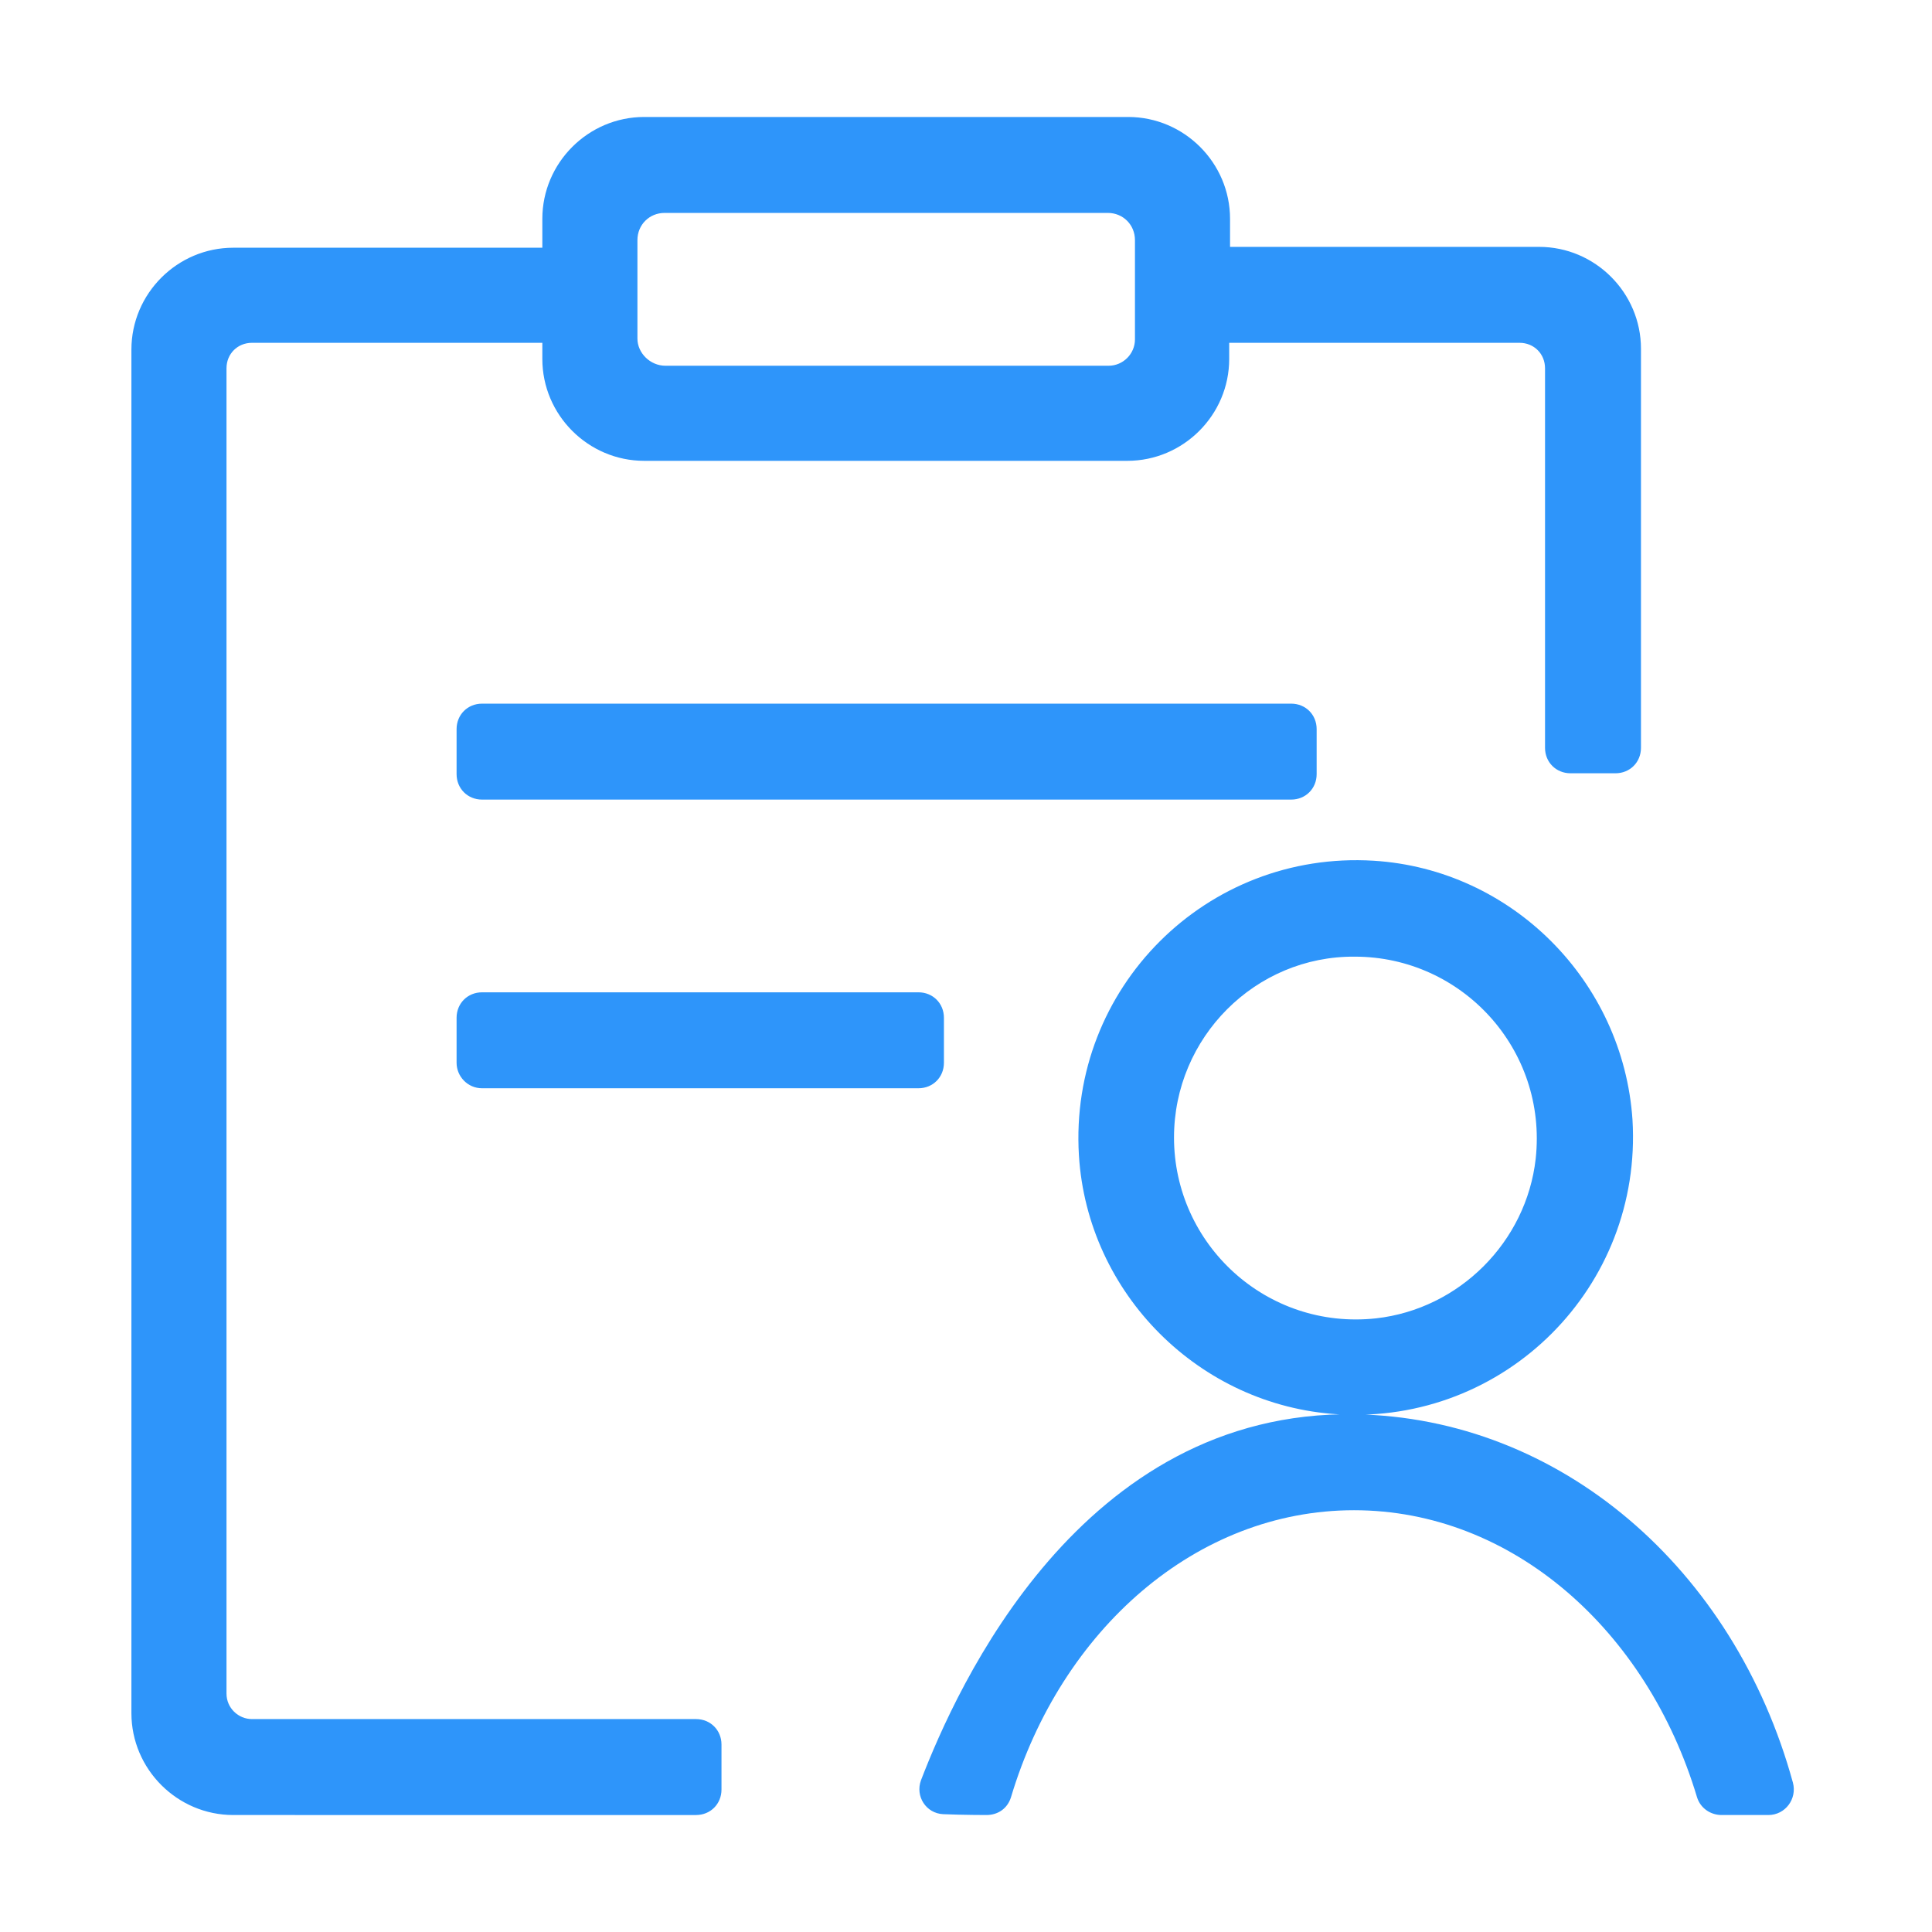
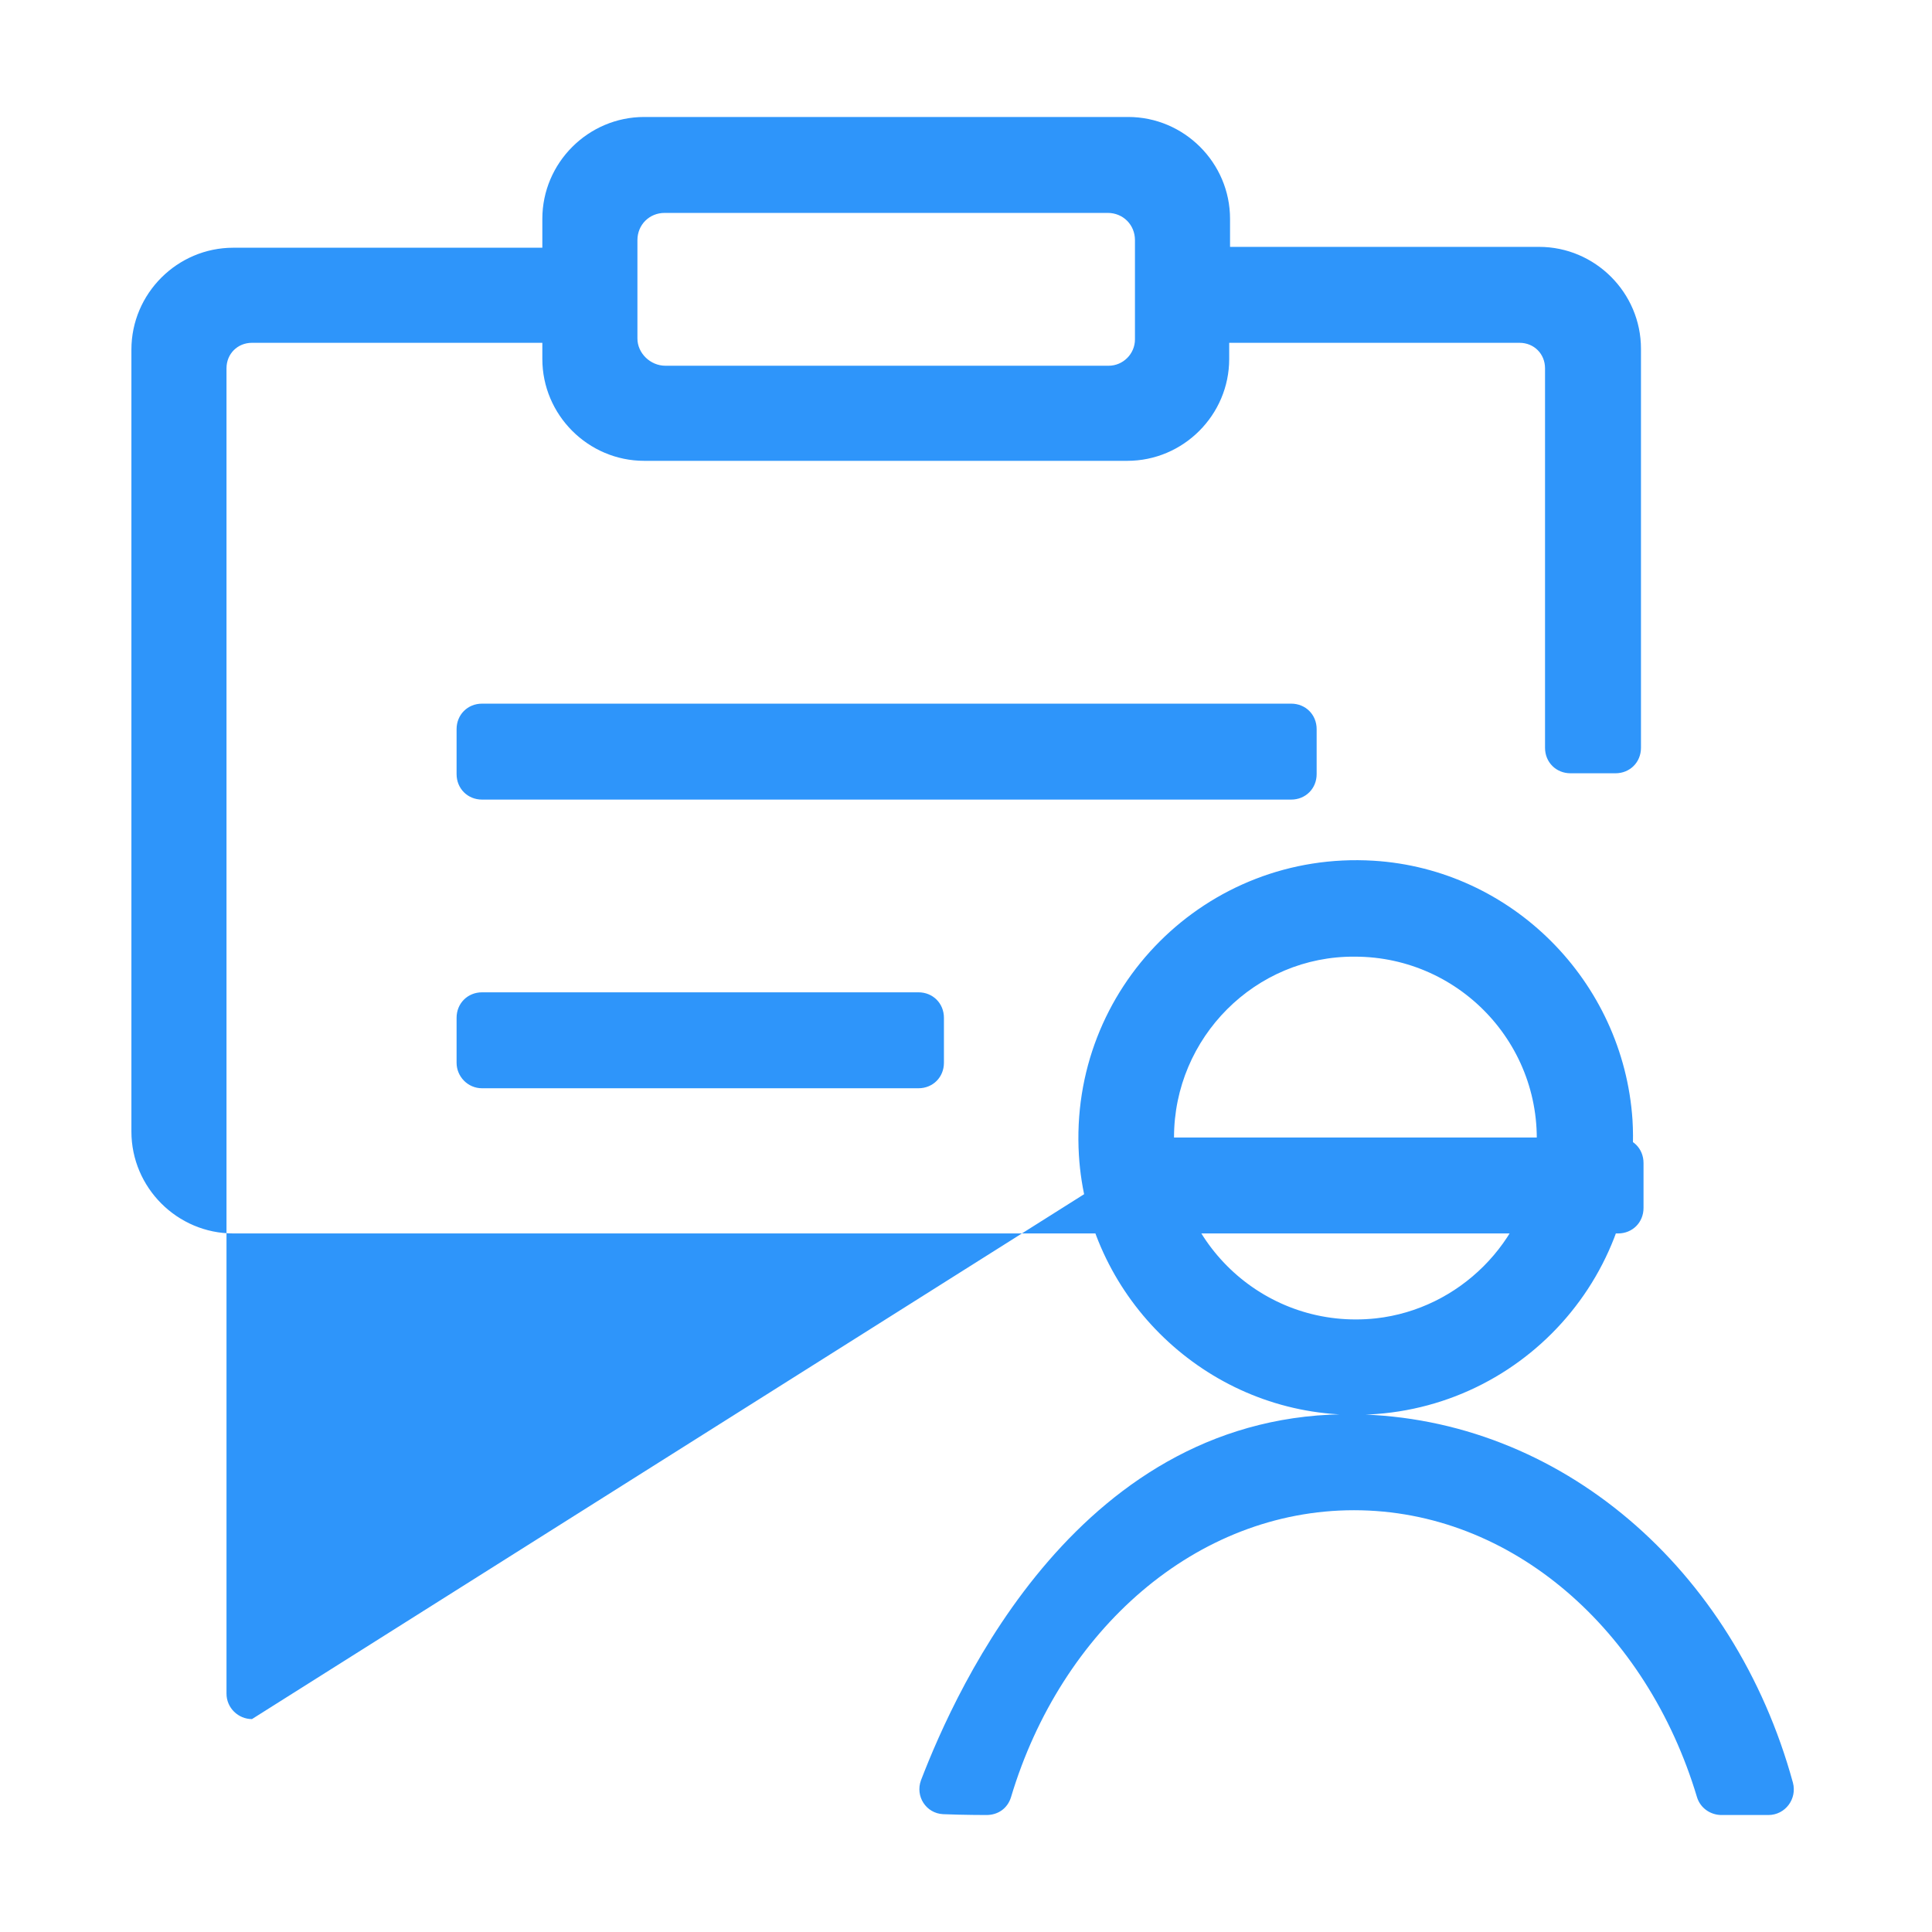
<svg xmlns="http://www.w3.org/2000/svg" class="icon" style="width:128px;height:128px;" viewBox="0 0 1024 1024" version="1.1">
-   <path d="M718.1 749.6c108.9 1.8 201.15 81.9 232.2 195.3 2.25 8.55-4.05 17.1-13.05 17.1H912.5c-5.85 0-11.25-3.6-13.05-9.45-26.55-88.65-98.1-152.1-181.8-152.1s-155.25 63.45-181.8 152.1c-1.8 5.85-6.75 9.45-13.05 9.45 0 0-12.15 0-22.95-0.45-9-0.45-14.85-9.45-11.7-18 18.9-49.05 84.6-196.2 229.95-193.95z m-146.25-137.25c-5.4-88.65 67.5-161.55 156.15-156.15 73.35 4.5 132.3 63.9 137.25 137.25 5.4 88.65-67.5 161.55-156.15 156.15-73.35-4.5-132.75-63.9-137.25-137.25z m50.4-9.45c0 56.7 49.05 102.15 107.1 95.85 44.1-4.95 79.65-40.5 84.6-84.6 6.3-58.05-39.15-107.1-95.85-107.1-52.65-0.45-95.85 42.75-95.85 95.85zM133.55 911.15h235.35c7.65 0 13.5 5.85 13.5 13.5v23.85c0 7.65-5.85 13.5-13.5 13.5H123.65c-29.7 0-54-24.3-54-54V185.3c0-29.7 24.3-54 54-54h163.8V116c0-29.7 24.3-54 54-54h256.5c29.7 0 54 24.3 54 54v14.85h163.8c29.7 0 54 24.3 54 54v211.5c0 7.65-5.85 13.5-13.5 13.5h-23.85c-7.65 0-13.5-5.85-13.5-13.5V195.2c0-7.65-5.85-13.5-13.5-13.5H651.5v8.55c0 29.7-24.3 54-54 54H341.45c-29.7 0-54-24.3-54-54v-8.55H133.55c-7.65 0-13.5 5.85-13.5 13.5v702.45c0 7.65 6.3 13.5 13.5 13.5zM352.7 193.85h234.9c7.65 0 13.95-6.3 13.95-13.95V127.25c0-8.1-6.3-14.4-14.4-14.4H352.25c-8.1 0-14.4 6.3-14.4 14.4v52.2c0 7.65 6.75 14.4 14.85 14.4zM255.5 576.8h231.3c7.65 0 13.5-5.85 13.5-13.5v-23.85c0-7.65-5.85-13.5-13.5-13.5H255.5c-7.65 0-13.5 5.85-13.5 13.5v23.85c0 7.2 5.85 13.5 13.5 13.5z m0-153h428.85c7.65 0 13.5-5.85 13.5-13.5v-23.85c0-7.65-5.85-13.5-13.5-13.5H255.5c-7.65 0-13.5 5.85-13.5 13.5v23.85c0 7.65 5.85 13.5 13.5 13.5z" fill="#2E95FA" />
+   <path d="M718.1 749.6c108.9 1.8 201.15 81.9 232.2 195.3 2.25 8.55-4.05 17.1-13.05 17.1H912.5c-5.85 0-11.25-3.6-13.05-9.45-26.55-88.65-98.1-152.1-181.8-152.1s-155.25 63.45-181.8 152.1c-1.8 5.85-6.75 9.45-13.05 9.45 0 0-12.15 0-22.95-0.45-9-0.45-14.85-9.45-11.7-18 18.9-49.05 84.6-196.2 229.95-193.95z m-146.25-137.25c-5.4-88.65 67.5-161.55 156.15-156.15 73.35 4.5 132.3 63.9 137.25 137.25 5.4 88.65-67.5 161.55-156.15 156.15-73.35-4.5-132.75-63.9-137.25-137.25z m50.4-9.45c0 56.7 49.05 102.15 107.1 95.85 44.1-4.95 79.65-40.5 84.6-84.6 6.3-58.05-39.15-107.1-95.85-107.1-52.65-0.45-95.85 42.75-95.85 95.85zh235.35c7.65 0 13.5 5.85 13.5 13.5v23.85c0 7.65-5.85 13.5-13.5 13.5H123.65c-29.7 0-54-24.3-54-54V185.3c0-29.7 24.3-54 54-54h163.8V116c0-29.7 24.3-54 54-54h256.5c29.7 0 54 24.3 54 54v14.85h163.8c29.7 0 54 24.3 54 54v211.5c0 7.65-5.85 13.5-13.5 13.5h-23.85c-7.65 0-13.5-5.85-13.5-13.5V195.2c0-7.65-5.85-13.5-13.5-13.5H651.5v8.55c0 29.7-24.3 54-54 54H341.45c-29.7 0-54-24.3-54-54v-8.55H133.55c-7.65 0-13.5 5.85-13.5 13.5v702.45c0 7.65 6.3 13.5 13.5 13.5zM352.7 193.85h234.9c7.65 0 13.95-6.3 13.95-13.95V127.25c0-8.1-6.3-14.4-14.4-14.4H352.25c-8.1 0-14.4 6.3-14.4 14.4v52.2c0 7.65 6.75 14.4 14.85 14.4zM255.5 576.8h231.3c7.65 0 13.5-5.85 13.5-13.5v-23.85c0-7.65-5.85-13.5-13.5-13.5H255.5c-7.65 0-13.5 5.85-13.5 13.5v23.85c0 7.2 5.85 13.5 13.5 13.5z m0-153h428.85c7.65 0 13.5-5.85 13.5-13.5v-23.85c0-7.65-5.85-13.5-13.5-13.5H255.5c-7.65 0-13.5 5.85-13.5 13.5v23.85c0 7.65 5.85 13.5 13.5 13.5z" fill="#2E95FA" />
</svg>